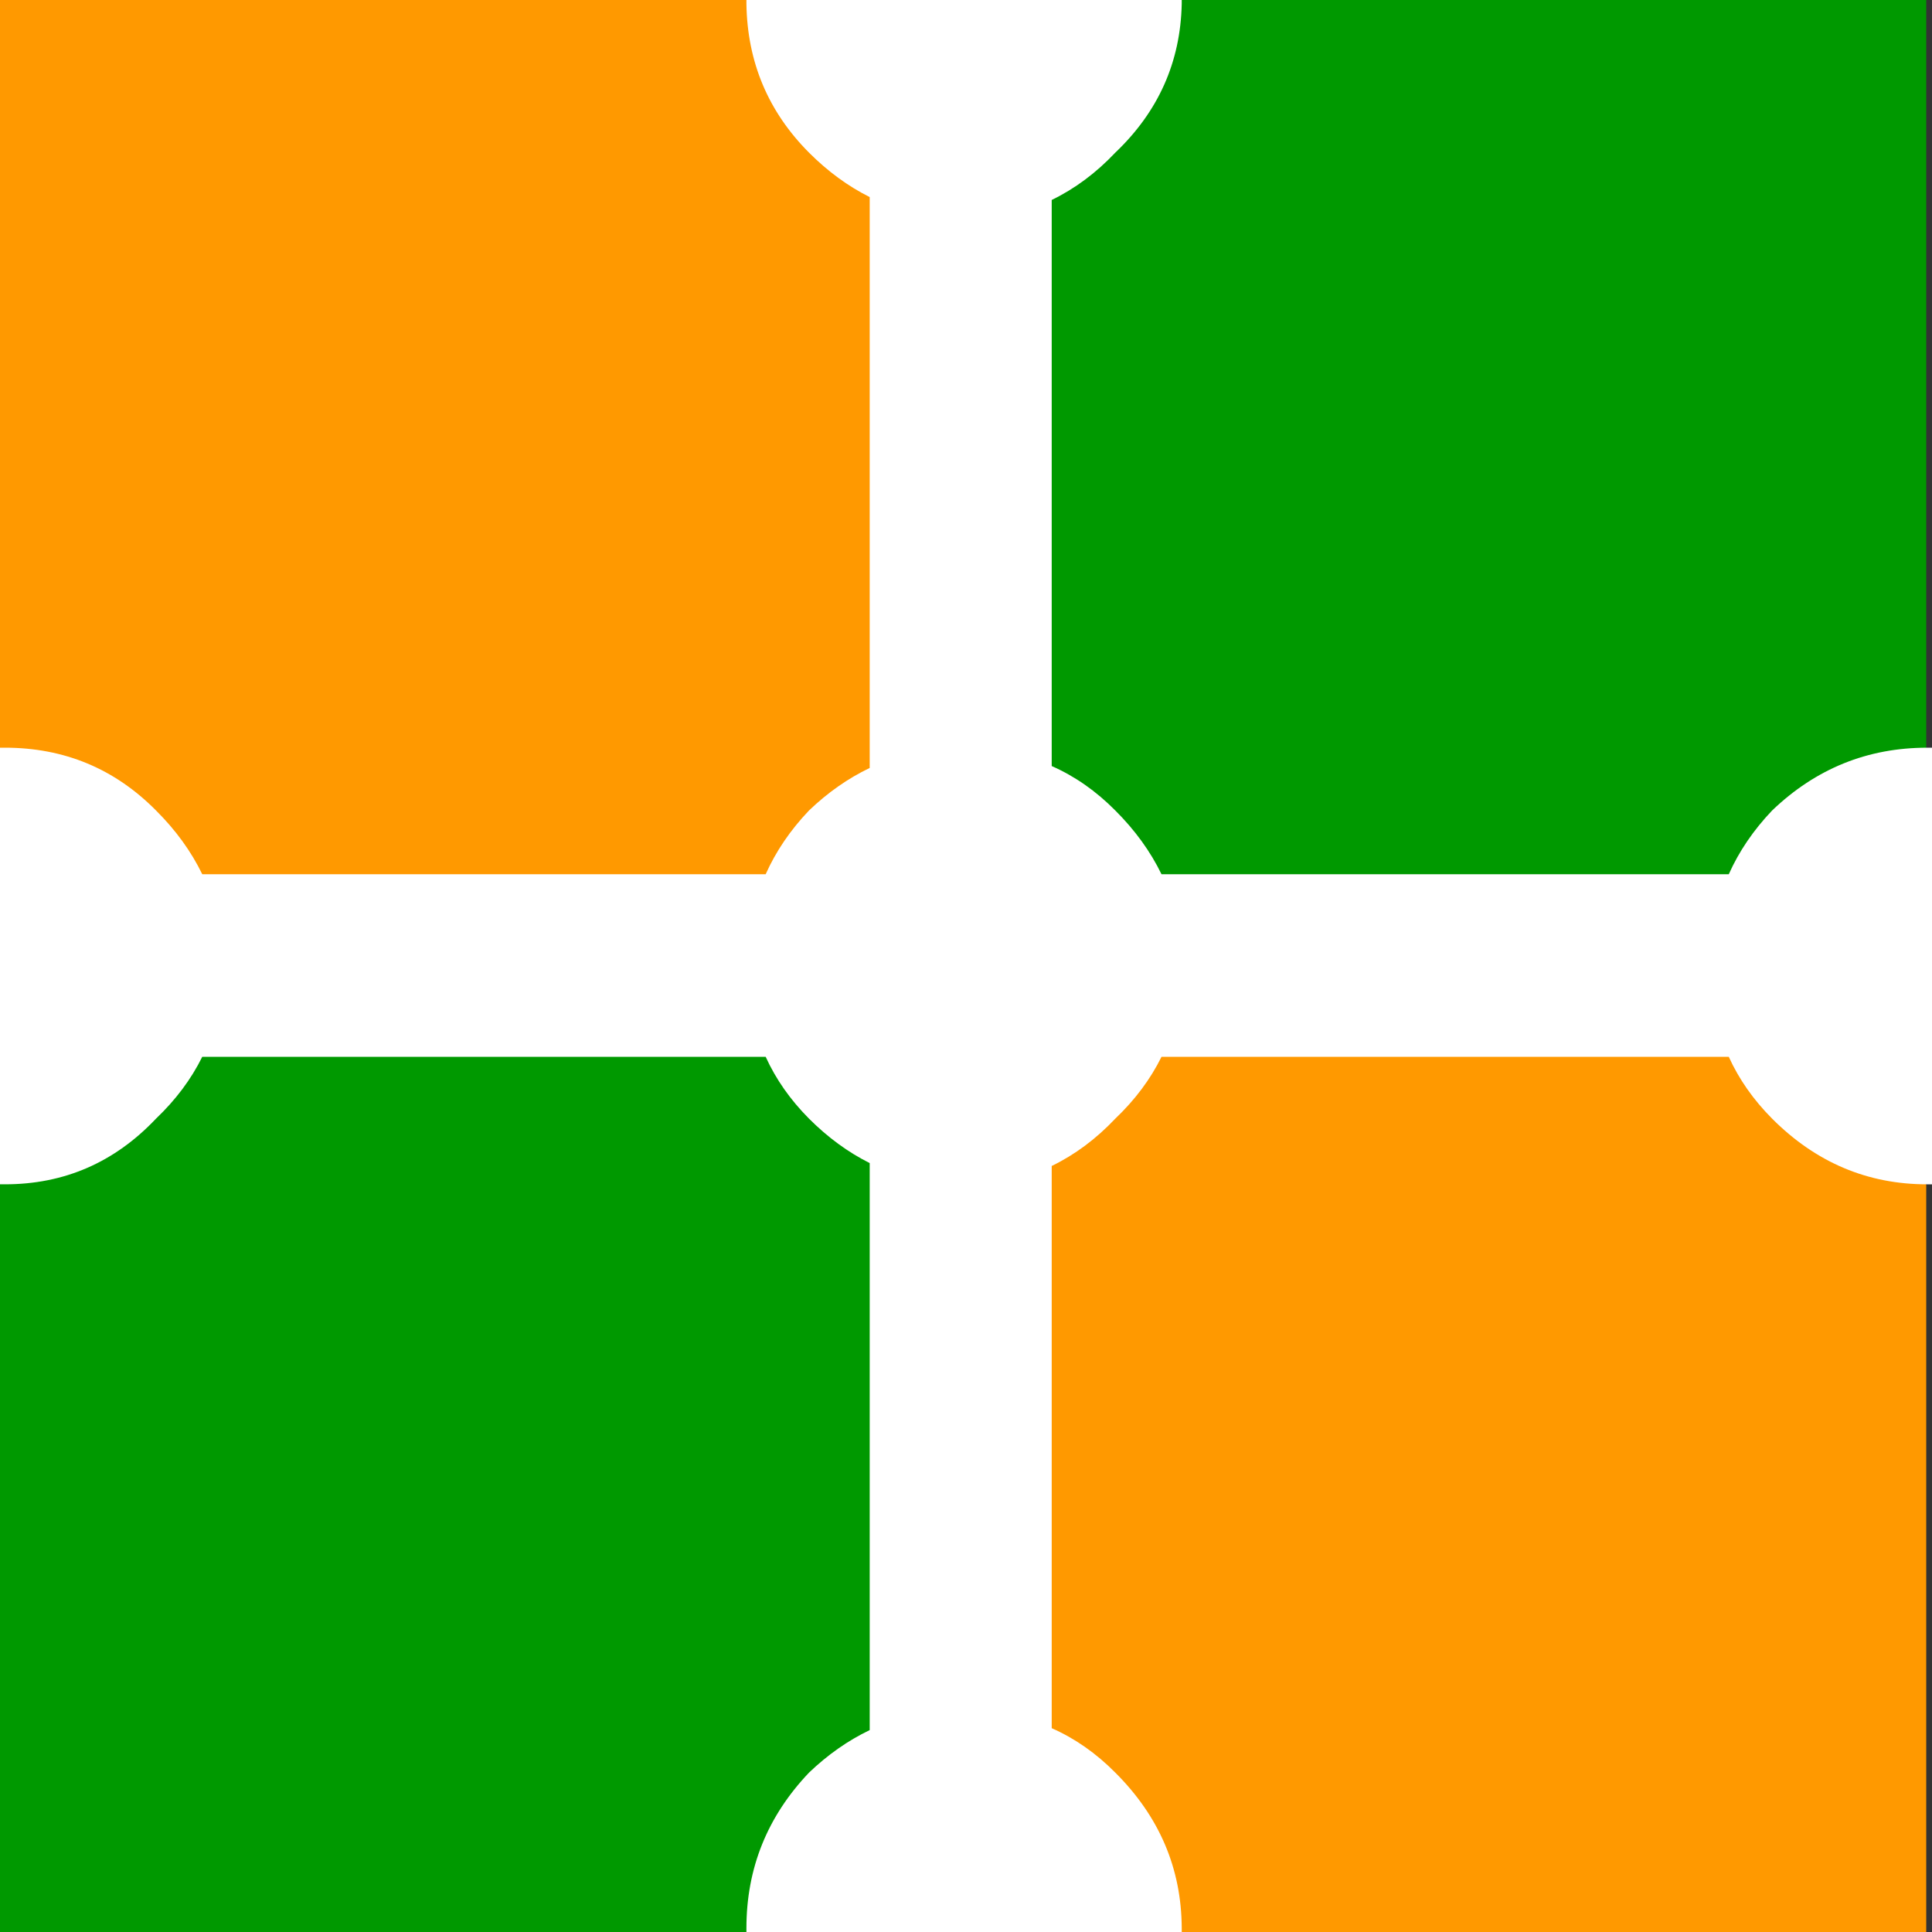
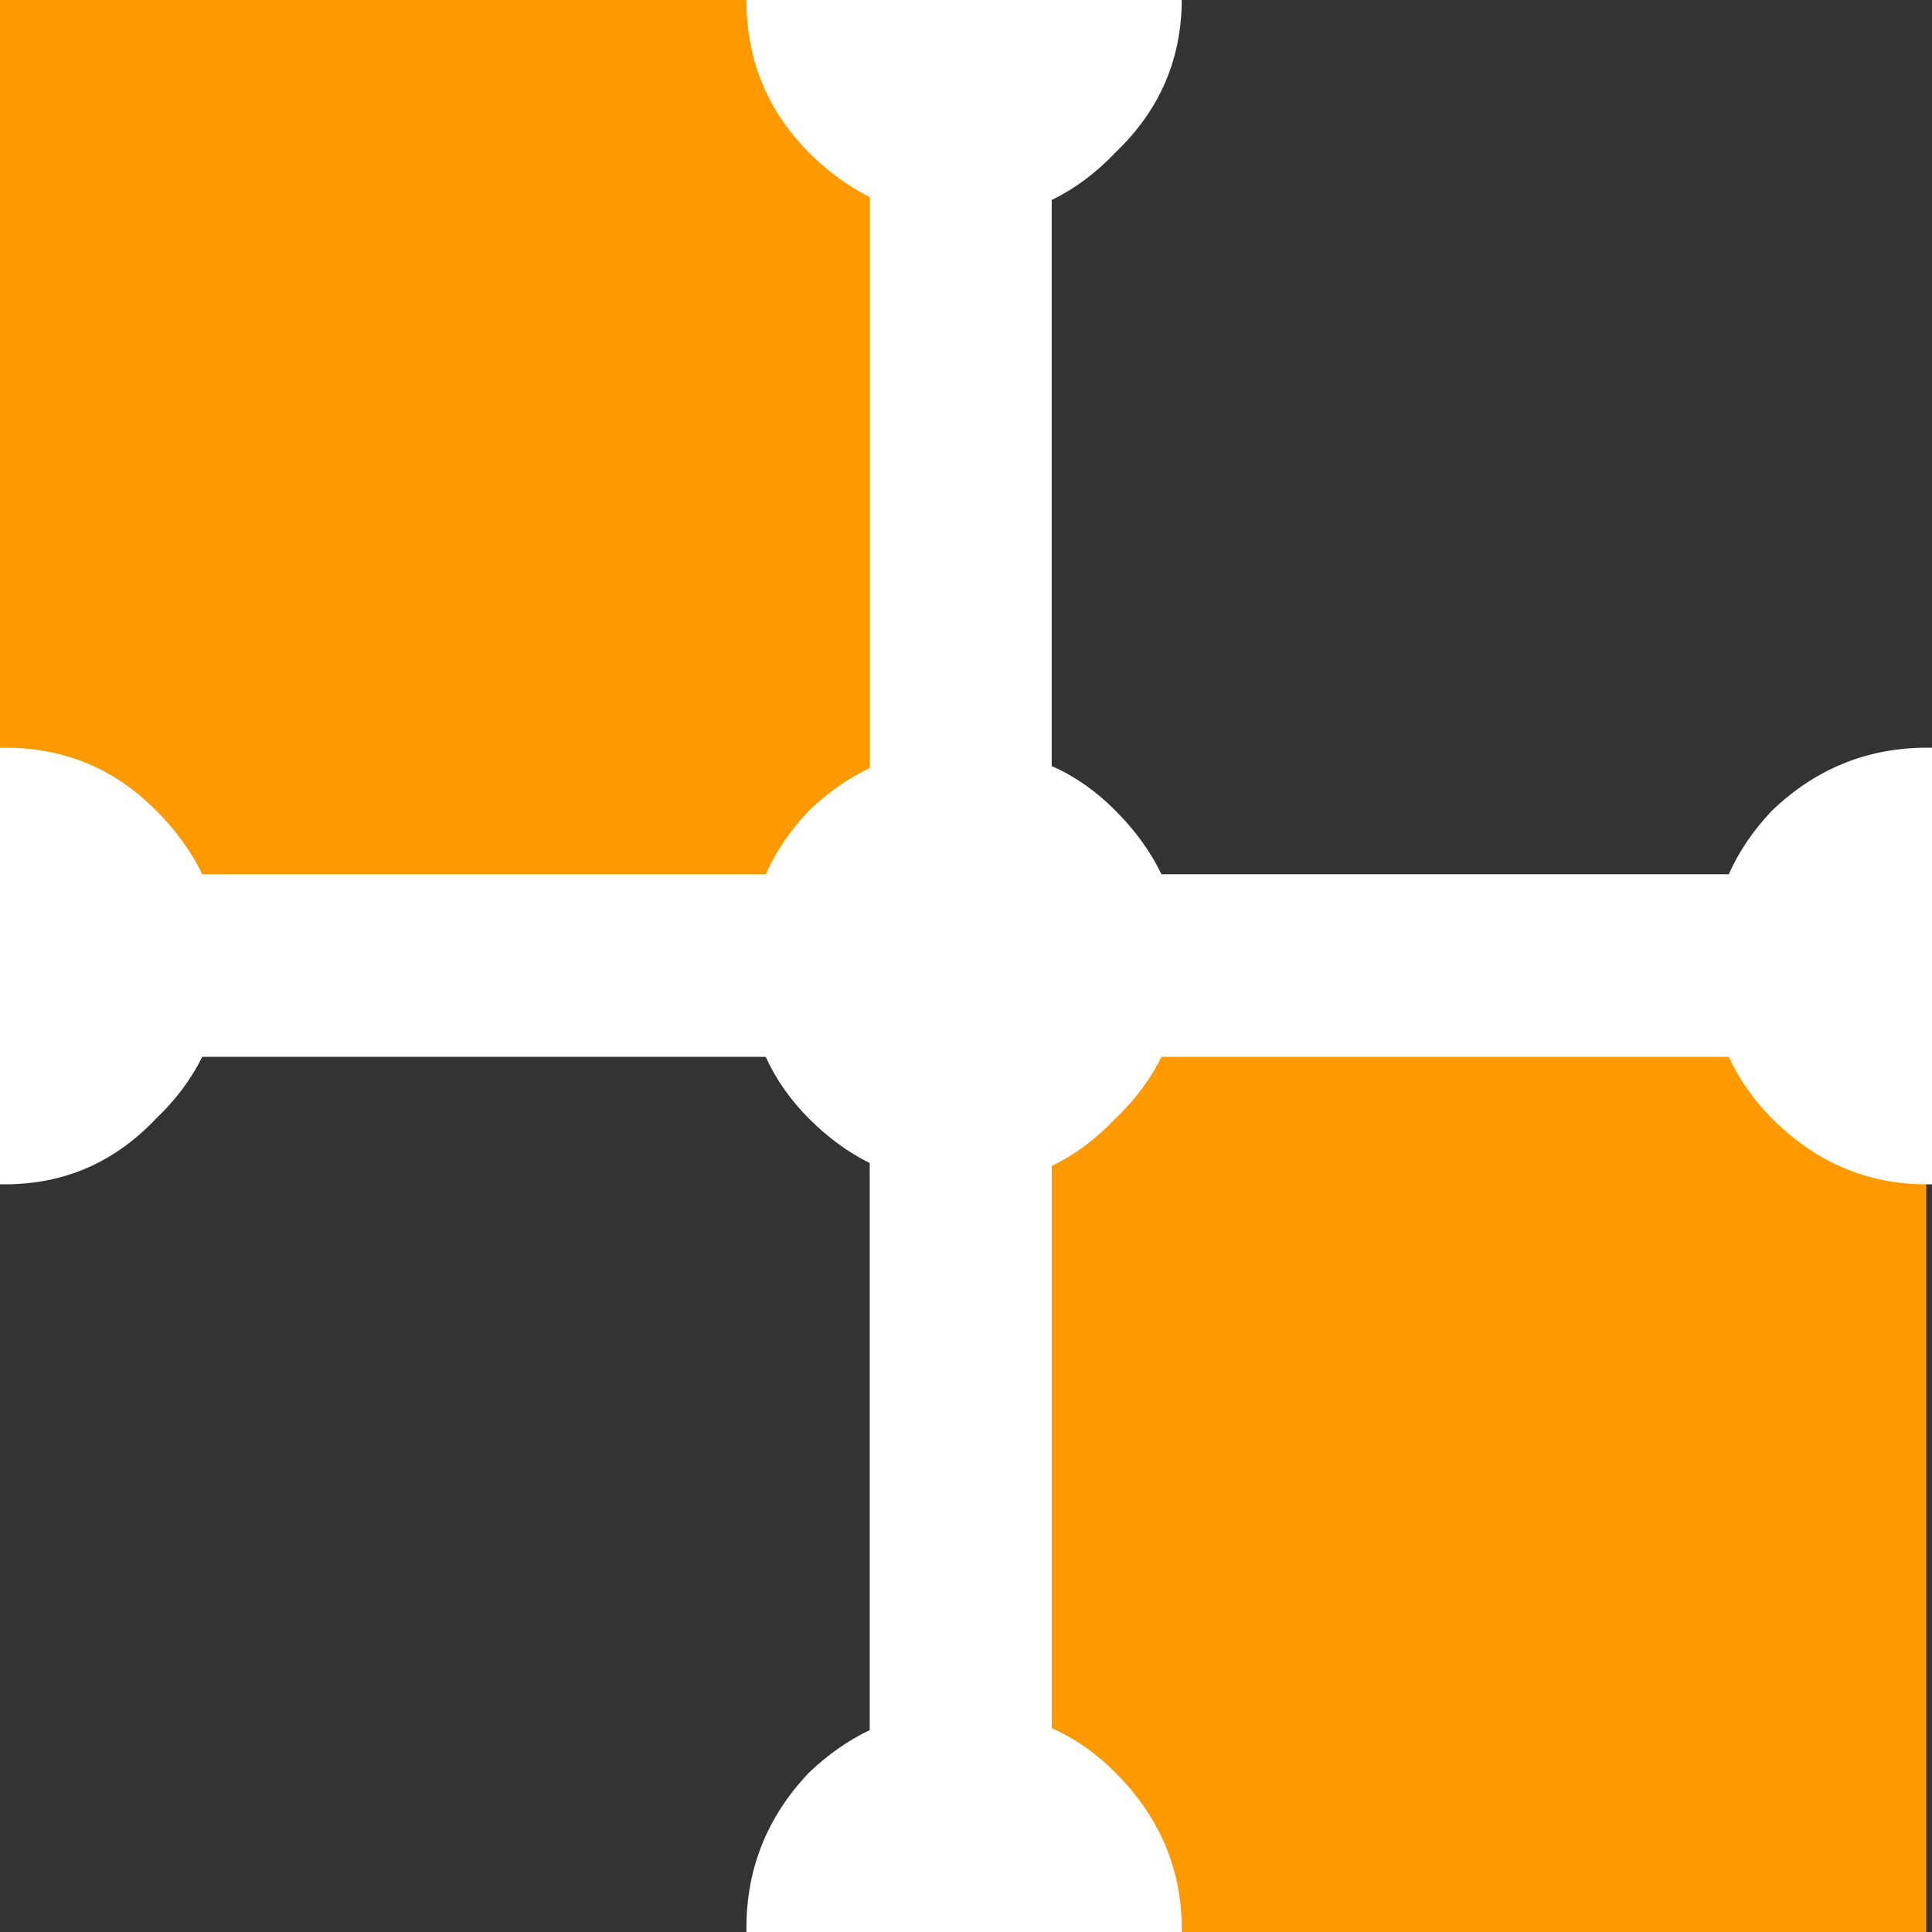
<svg xmlns="http://www.w3.org/2000/svg" version="1.1" id="_x33_" x="0px" y="0px" width="404px" height="404px" viewBox="0 0 404 404" enable-background="new 0 0 404 404" xml:space="preserve">
  <rect x="0" y="0" width="404" height="404" fill="#333333" stroke="none" />
  <g id="areacolor">
    <polygon fill-rule="evenodd" clip-rule="evenodd" fill="#FF9900" points="201.396,202 0,202 0,0 201.396,0 201.396,202    402.792,202 402.792,404 201.396,404  " />
-     <polygon fill-rule="evenodd" clip-rule="evenodd" fill="#009900" points="402.792,0 402.792,202 201.396,202 201.396,404 0,404    0,202 201.396,202 201.396,0  " />
    <path fill-rule="evenodd" clip-rule="evenodd" fill="#FFFFFF" d="M247.111,0.809c-0.256,12.164-4.889,22.536-13.893,31.109   c-4.028,4.257-8.461,7.555-13.296,9.895v118.375c4.835,2.126,9.268,5.224,13.296,9.292c4.121,4.107,7.344,8.553,9.664,13.331   h118.623c2.132-4.778,5.152-9.224,9.063-13.331c9.146-8.755,19.955-13.13,32.424-13.13c0.339,0,0.674,0,1.008,0v91.303   c-0.334,0-0.669,0-1.008,0c-12.469,0.008-23.277-4.569-32.424-13.733c-3.914-3.934-6.935-8.242-9.063-12.93H242.883   c-2.313,4.688-5.539,8.996-9.664,12.93c-4.028,4.257-8.461,7.555-13.296,9.895v117.566c4.835,2.127,9.268,5.224,13.296,9.291   c9.203,9.173,13.834,20.015,13.893,32.521c0,0.271,0,0.541,0,0.809h-91.029c0-0.268,0-0.537,0-0.809   c0-12.507,4.362-23.349,13.09-32.521c3.926-3.756,8.154-6.719,12.69-8.889V243.209c-4.536-2.265-8.764-5.361-12.69-9.291   c-3.914-3.934-6.935-8.242-9.063-12.93H42.293c-2.317,4.688-5.539,8.996-9.668,12.93c-8.669,9.164-19.208,13.741-31.618,13.733   c-0.338,0-0.673,0-1.007,0v-91.303c0.334,0,0.668,0,1.007,0c12.41,0,22.948,4.375,31.618,13.13   c4.126,4.107,7.348,8.553,9.668,13.331H160.11c2.132-4.778,5.153-9.224,9.063-13.331c3.926-3.756,8.154-6.719,12.69-8.889V41.209   c-4.536-2.265-8.764-5.362-12.69-9.292c-8.54-8.573-12.902-18.945-13.09-31.109c0-0.268,0-0.536,0-0.809h91.029   C247.111,0.272,247.111,0.541,247.111,0.809z" />
  </g>
</svg>